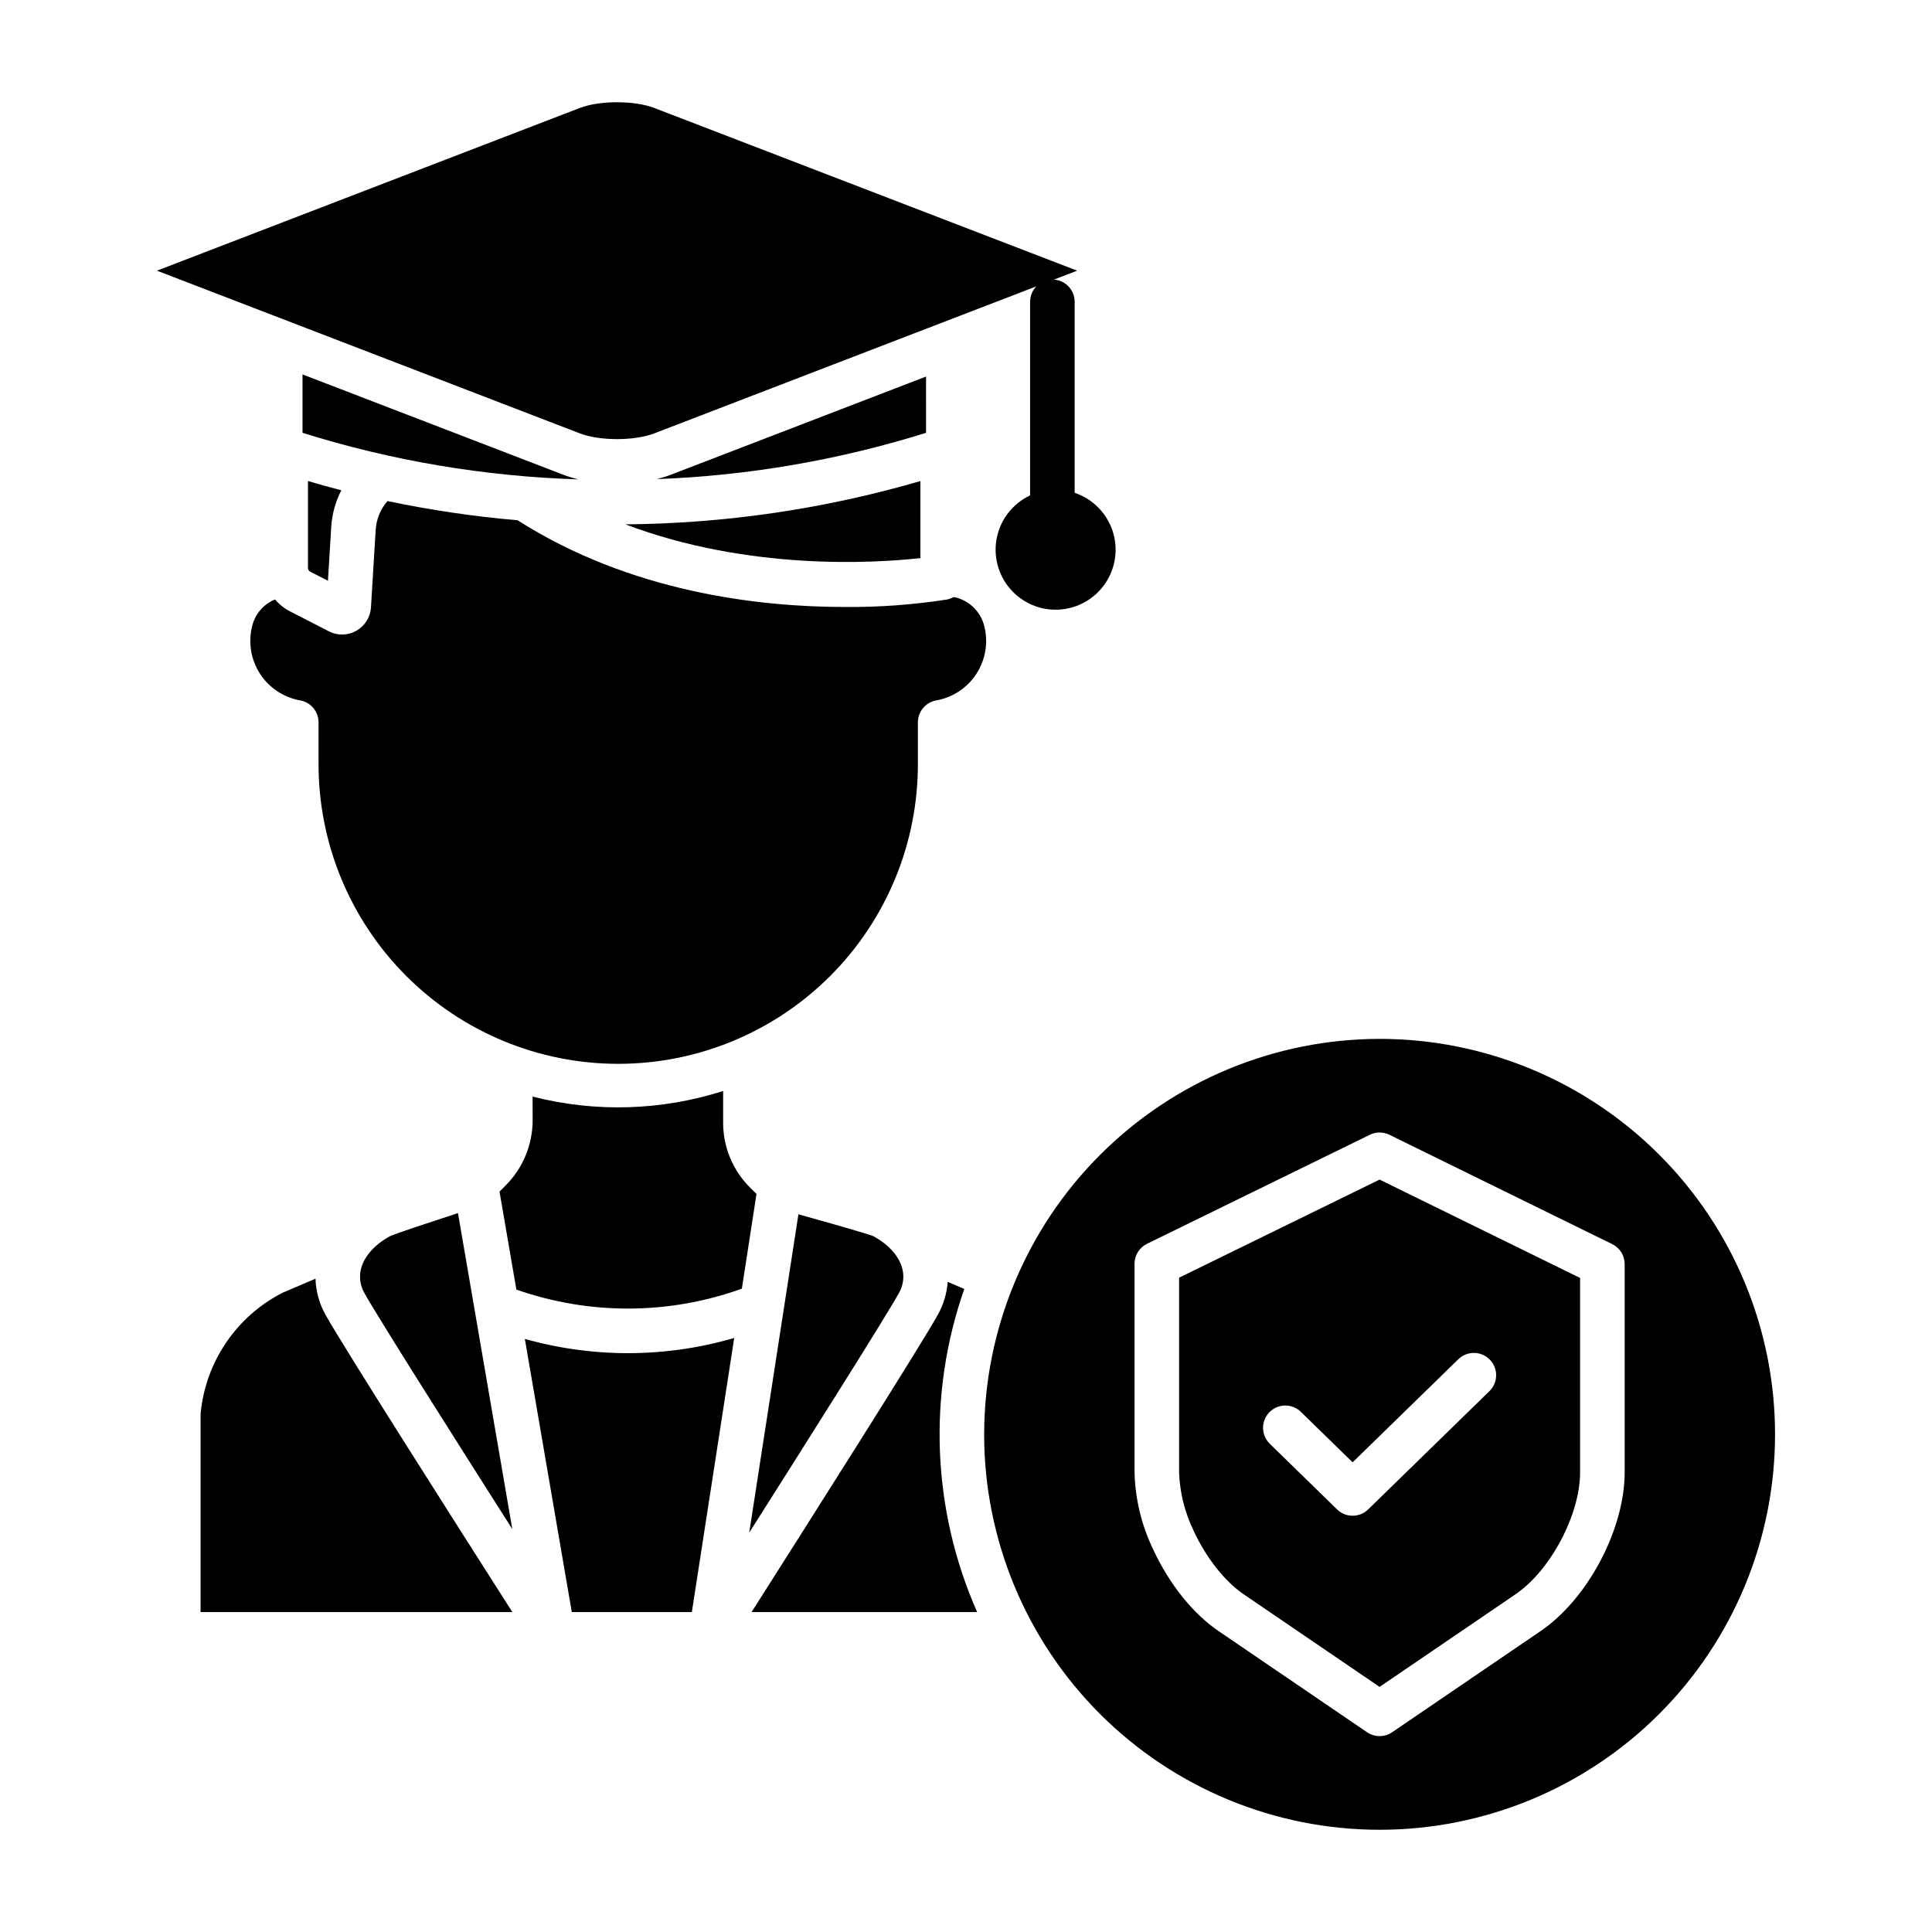
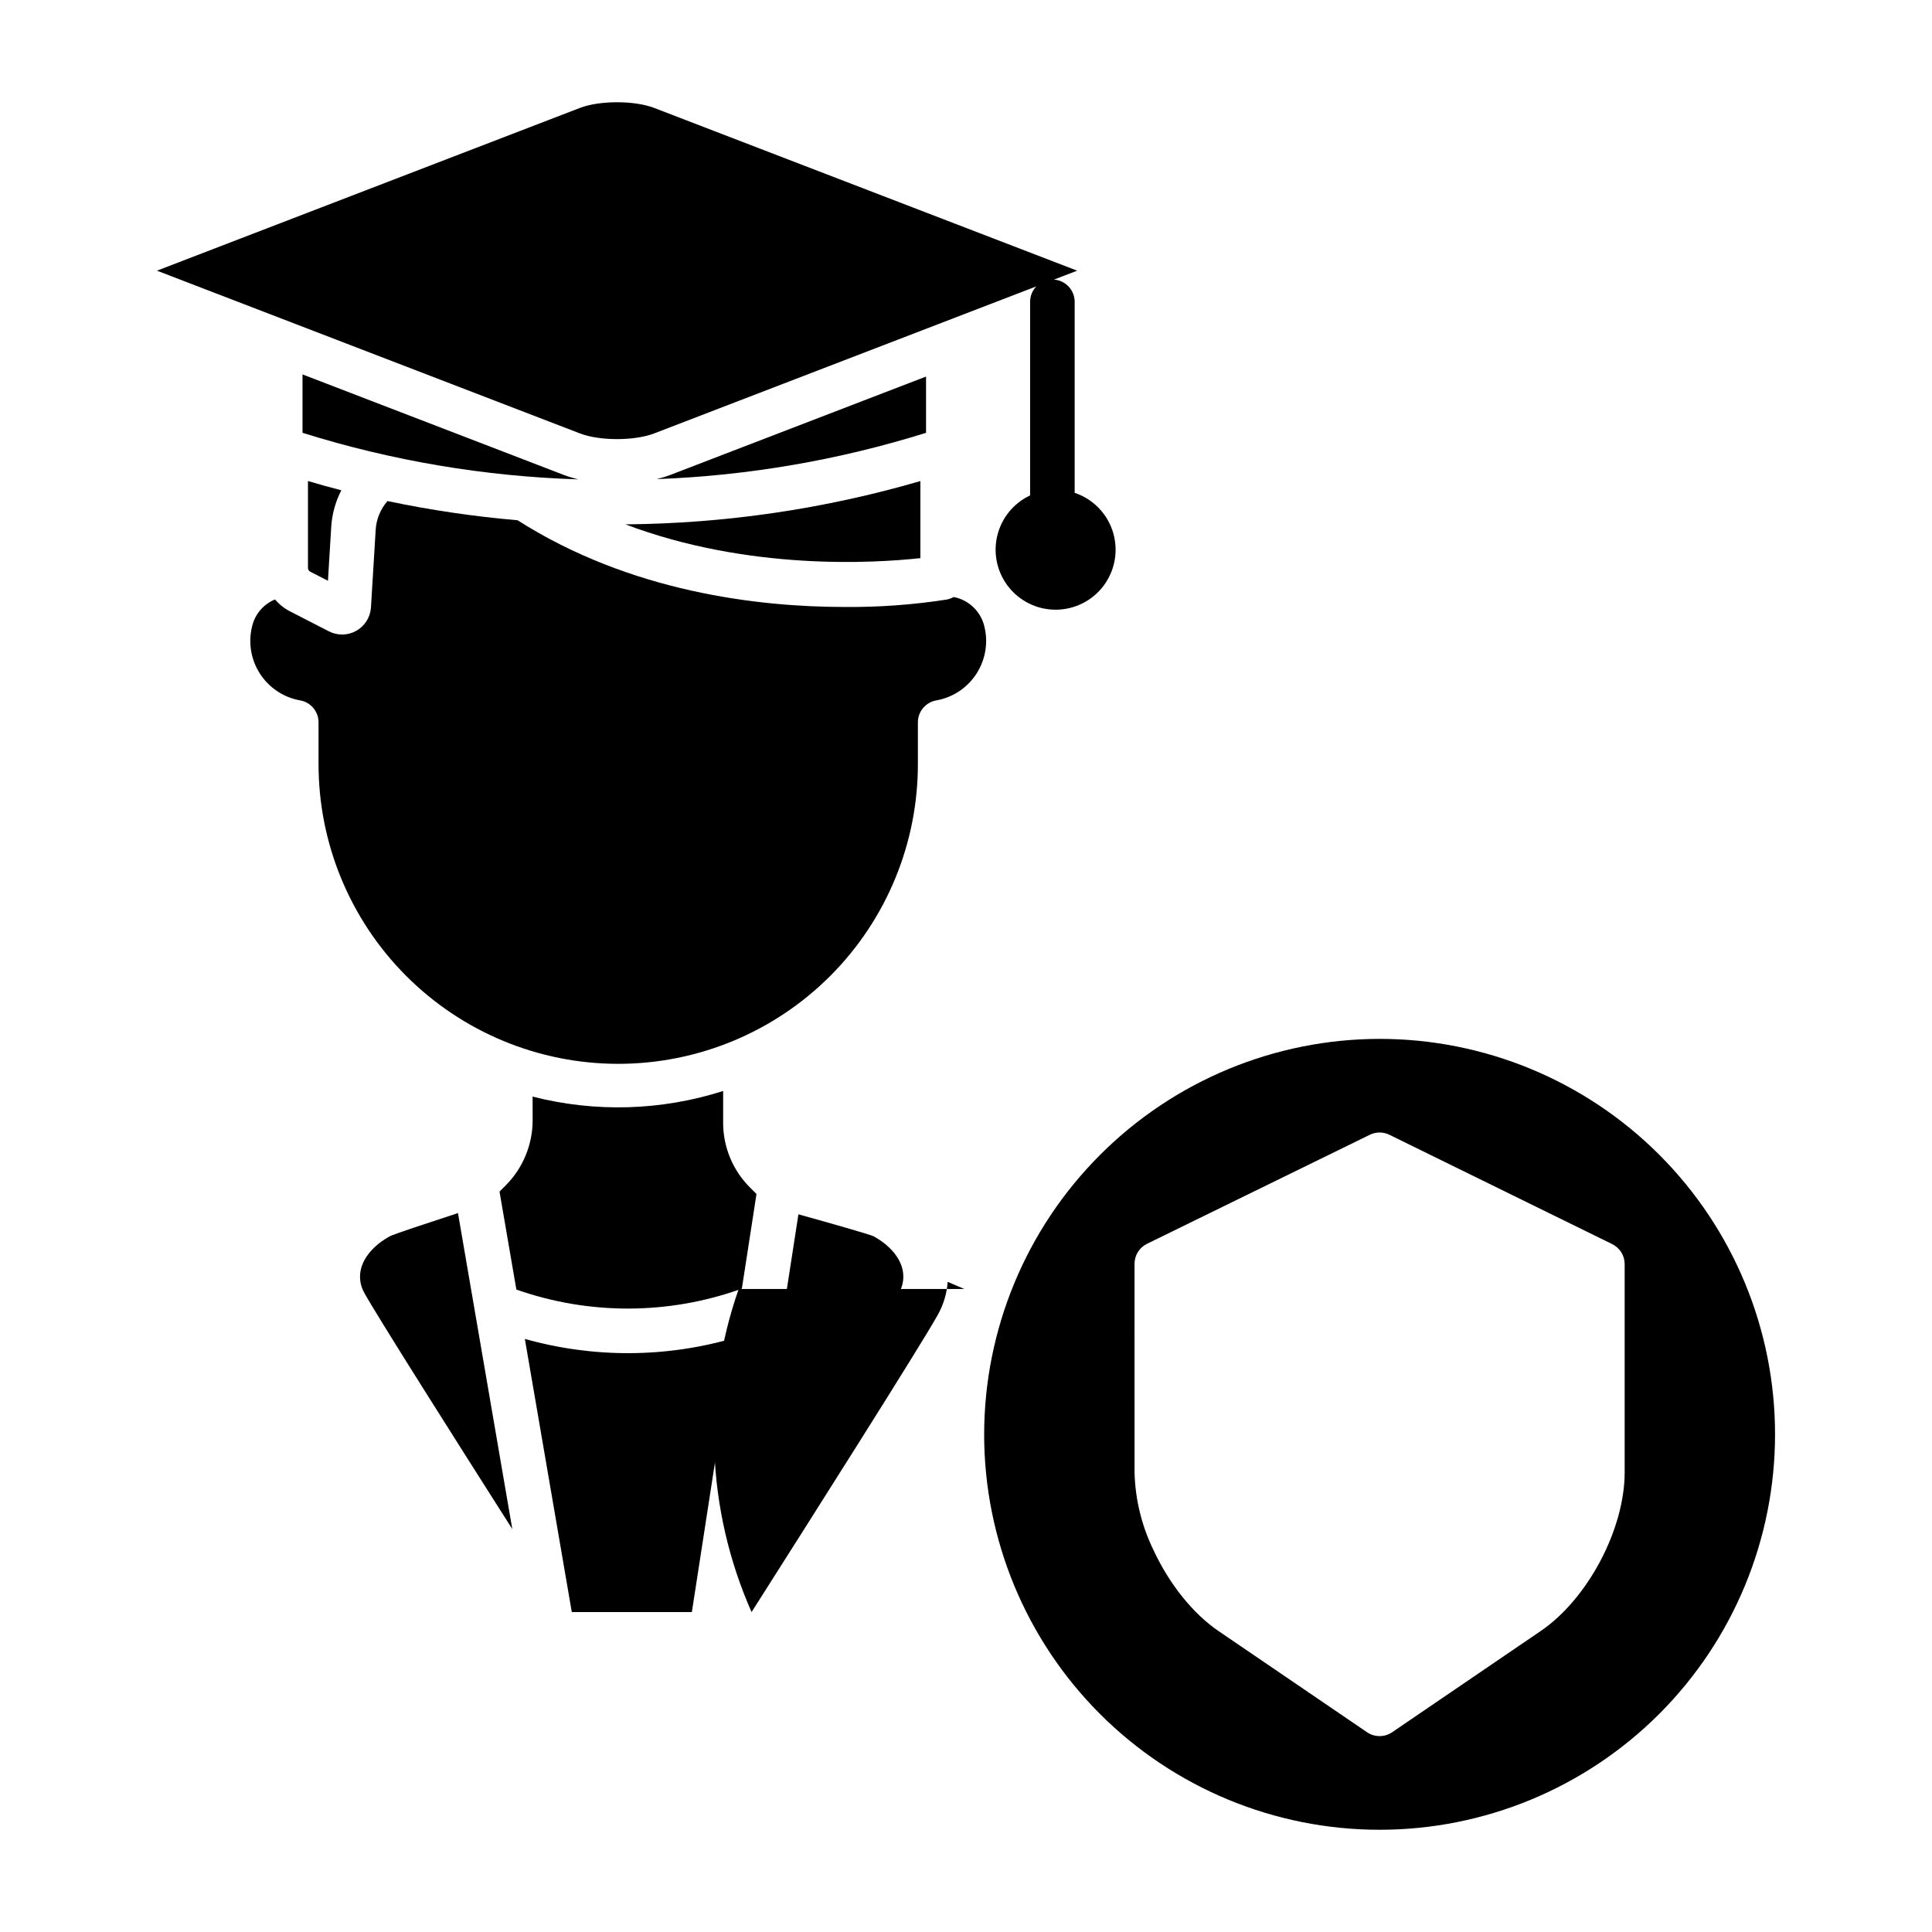
<svg xmlns="http://www.w3.org/2000/svg" fill="#000000" width="800px" height="800px" version="1.1" viewBox="144 144 512 512">
  <g>
    <path d="m226.25 295.52 4.66 2.391 0.867-14.238-0.004 0.004c0.207-3.398 1.121-6.719 2.684-9.742-2.965-0.766-5.914-1.586-8.84-2.461v23.184c0.062 0.371 0.297 0.691 0.633 0.863z" />
-     <path d="m230.28 492.45c-1.656-2.93-2.57-6.223-2.668-9.586l-8.688 3.707c-12.277 6.258-20.492 18.367-21.766 32.09v52.555h82.621c-13.309-20.848-44.984-70.598-49.5-78.766z" />
    <path d="m389.41 243.79-67.777 26.074v0.004c-1.176 0.441-2.383 0.812-3.609 1.102 24.234-0.906 48.242-5.031 71.387-12.27z" />
    <path d="m387.91 291.91v-20.422c-25.406 7.394-51.711 11.258-78.172 11.473 32.582 12.32 65.926 10.297 78.172 8.949z" />
    <path d="m239.78 479.85c-0.699 2.309-0.398 4.801 0.824 6.879 3.43 6.207 24.18 38.961 39.164 62.504l-14.398-83.754c-8.492 2.766-16.348 5.394-17.793 6.008-3.996 2.113-6.828 5.148-7.797 8.363z" />
    <path d="m317.39 258.85 101.25-38.957c-1.059 1.098-1.652 2.562-1.652 4.086v51.309c-4.492 2.109-7.742 6.199-8.785 11.051-1.043 4.856 0.242 9.914 3.473 13.684 3.231 3.769 8.035 5.816 12.988 5.527 4.957-0.285 9.496-2.871 12.27-6.988 2.773-4.117 3.465-9.293 1.867-13.996-1.598-4.699-5.297-8.383-10.004-9.961v-50.625c-0.004-3.098-2.398-5.664-5.492-5.883l6.152-2.367-112.07-43.121c-5.254-2.019-14.469-2.019-19.723 0l-112.07 43.121 112.07 43.121c5.254 2.023 14.473 2.023 19.727 0z" />
    <path d="m216.89 302.86c-3.086 1.258-5.363 3.949-6.098 7.203-1.051 4.293-0.277 8.828 2.137 12.531 2.414 3.703 6.254 6.242 10.605 7.016 2.824 0.496 4.883 2.949 4.883 5.816v10.801c-0.074 21.113 8.262 41.383 23.164 56.34 14.898 14.953 35.141 23.359 56.254 23.359 21.109 0 41.352-8.406 56.254-23.359 14.902-14.957 23.234-35.227 23.16-56.34v-10.801c0-2.867 2.062-5.32 4.887-5.816 4.352-0.773 8.191-3.312 10.602-7.016 2.414-3.699 3.191-8.238 2.141-12.531-0.926-3.996-4.121-7.074-8.148-7.852-0.586 0.336-1.227 0.57-1.891 0.688-8.906 1.375-17.91 2.031-26.918 1.957-22.969 0-56.887-3.953-86.762-22.984h-0.004c-11.582-0.996-23.094-2.695-34.469-5.086-1.852 2.121-2.953 4.793-3.125 7.602l-1.254 20.598c0 0.039-0.004 0.074-0.008 0.109v0.004c-0.203 2.555-1.672 4.84-3.91 6.09-2.238 1.246-4.957 1.293-7.234 0.121l-10.297-5.289c-1.52-0.781-2.867-1.855-3.969-3.16z" />
    <path d="m293.43 269.87-69.262-26.648v15.477c23.707 7.422 48.312 11.57 73.141 12.34-1.316-0.301-2.613-0.691-3.879-1.168z" />
-     <path d="m399.55 485.59-4.402-1.879c-0.223 3.062-1.113 6.039-2.617 8.719-4.516 8.168-36.098 57.934-49.359 78.785h59.781c-11.969-27.074-13.184-57.688-3.406-85.625z" />
+     <path d="m399.55 485.59-4.402-1.879c-0.223 3.062-1.113 6.039-2.617 8.719-4.516 8.168-36.098 57.934-49.359 78.785c-11.969-27.074-13.184-57.688-3.406-85.625z" />
    <path d="m404.81 524.11c0 27.793 11.043 54.449 30.695 74.102 19.652 19.652 46.309 30.695 74.102 30.695s54.449-11.043 74.102-30.695c19.652-19.652 30.695-46.309 30.695-74.102s-11.043-54.449-30.695-74.102c-19.652-19.652-46.309-30.695-74.102-30.695-27.785 0.031-54.422 11.082-74.066 30.73-19.648 19.645-30.699 46.281-30.73 74.066zm39.852-45.188v-0.004c0-2.254 1.285-4.309 3.309-5.301l59.039-28.887h0.004c1.637-0.805 3.555-0.805 5.195 0l59.039 28.969c2.023 0.992 3.305 3.047 3.305 5.301v55.184c0 15.082-9.777 33.555-22.262 42.062l-39.359 26.816c-2.004 1.363-4.644 1.363-6.648 0l-39.359-26.816c-6.758-4.602-13.039-12.426-17.238-21.461-3.133-6.43-4.844-13.453-5.019-20.602z" />
-     <path d="m473.57 566.49 36.035 24.555 36.035-24.555c9.27-6.312 17.102-21.105 17.102-32.305v-51.508l-53.137-26.074-53.137 25.996v51.582c0.195 5.426 1.531 10.75 3.922 15.625 3.277 7.059 8.203 13.293 13.18 16.684zm6.828-48.227c2.277-2.336 6.016-2.383 8.348-0.105l13.711 13.375 28.008-27.316c2.336-2.277 6.074-2.231 8.352 0.102 2.273 2.336 2.227 6.074-0.105 8.352l-32.129 31.336c-2.293 2.238-5.953 2.238-8.246 0l-17.836-17.398c-1.121-1.094-1.762-2.586-1.777-4.152-0.02-1.566 0.582-3.074 1.676-4.195z" />
    <path d="m340.6 485.51 3.879-25.094-1.703-1.703h-0.004c-4.582-4.555-7.152-10.758-7.133-17.219v-8.371c-16.359 5.231-33.859 5.742-50.496 1.484l0.012 6.269 0.004-0.004c-0.008 6.473-2.574 12.68-7.137 17.266l-1.645 1.645 4.465 25.965c19.352 6.801 40.457 6.715 59.758-0.238z" />
    <path d="m383.03 479.85c-0.949-3.176-3.734-6.184-7.648-8.281-1.734-0.664-10.488-3.18-19.793-5.762l-13.035 84.359c14.977-23.609 36.168-57.164 39.645-63.449l-0.004-0.004c1.227-2.07 1.527-4.559 0.836-6.863z" />
    <path d="m327.35 571.21 11.223-72.633c-18.105 5.281-37.332 5.367-55.484 0.246l12.441 72.387z" />
  </g>
</svg>